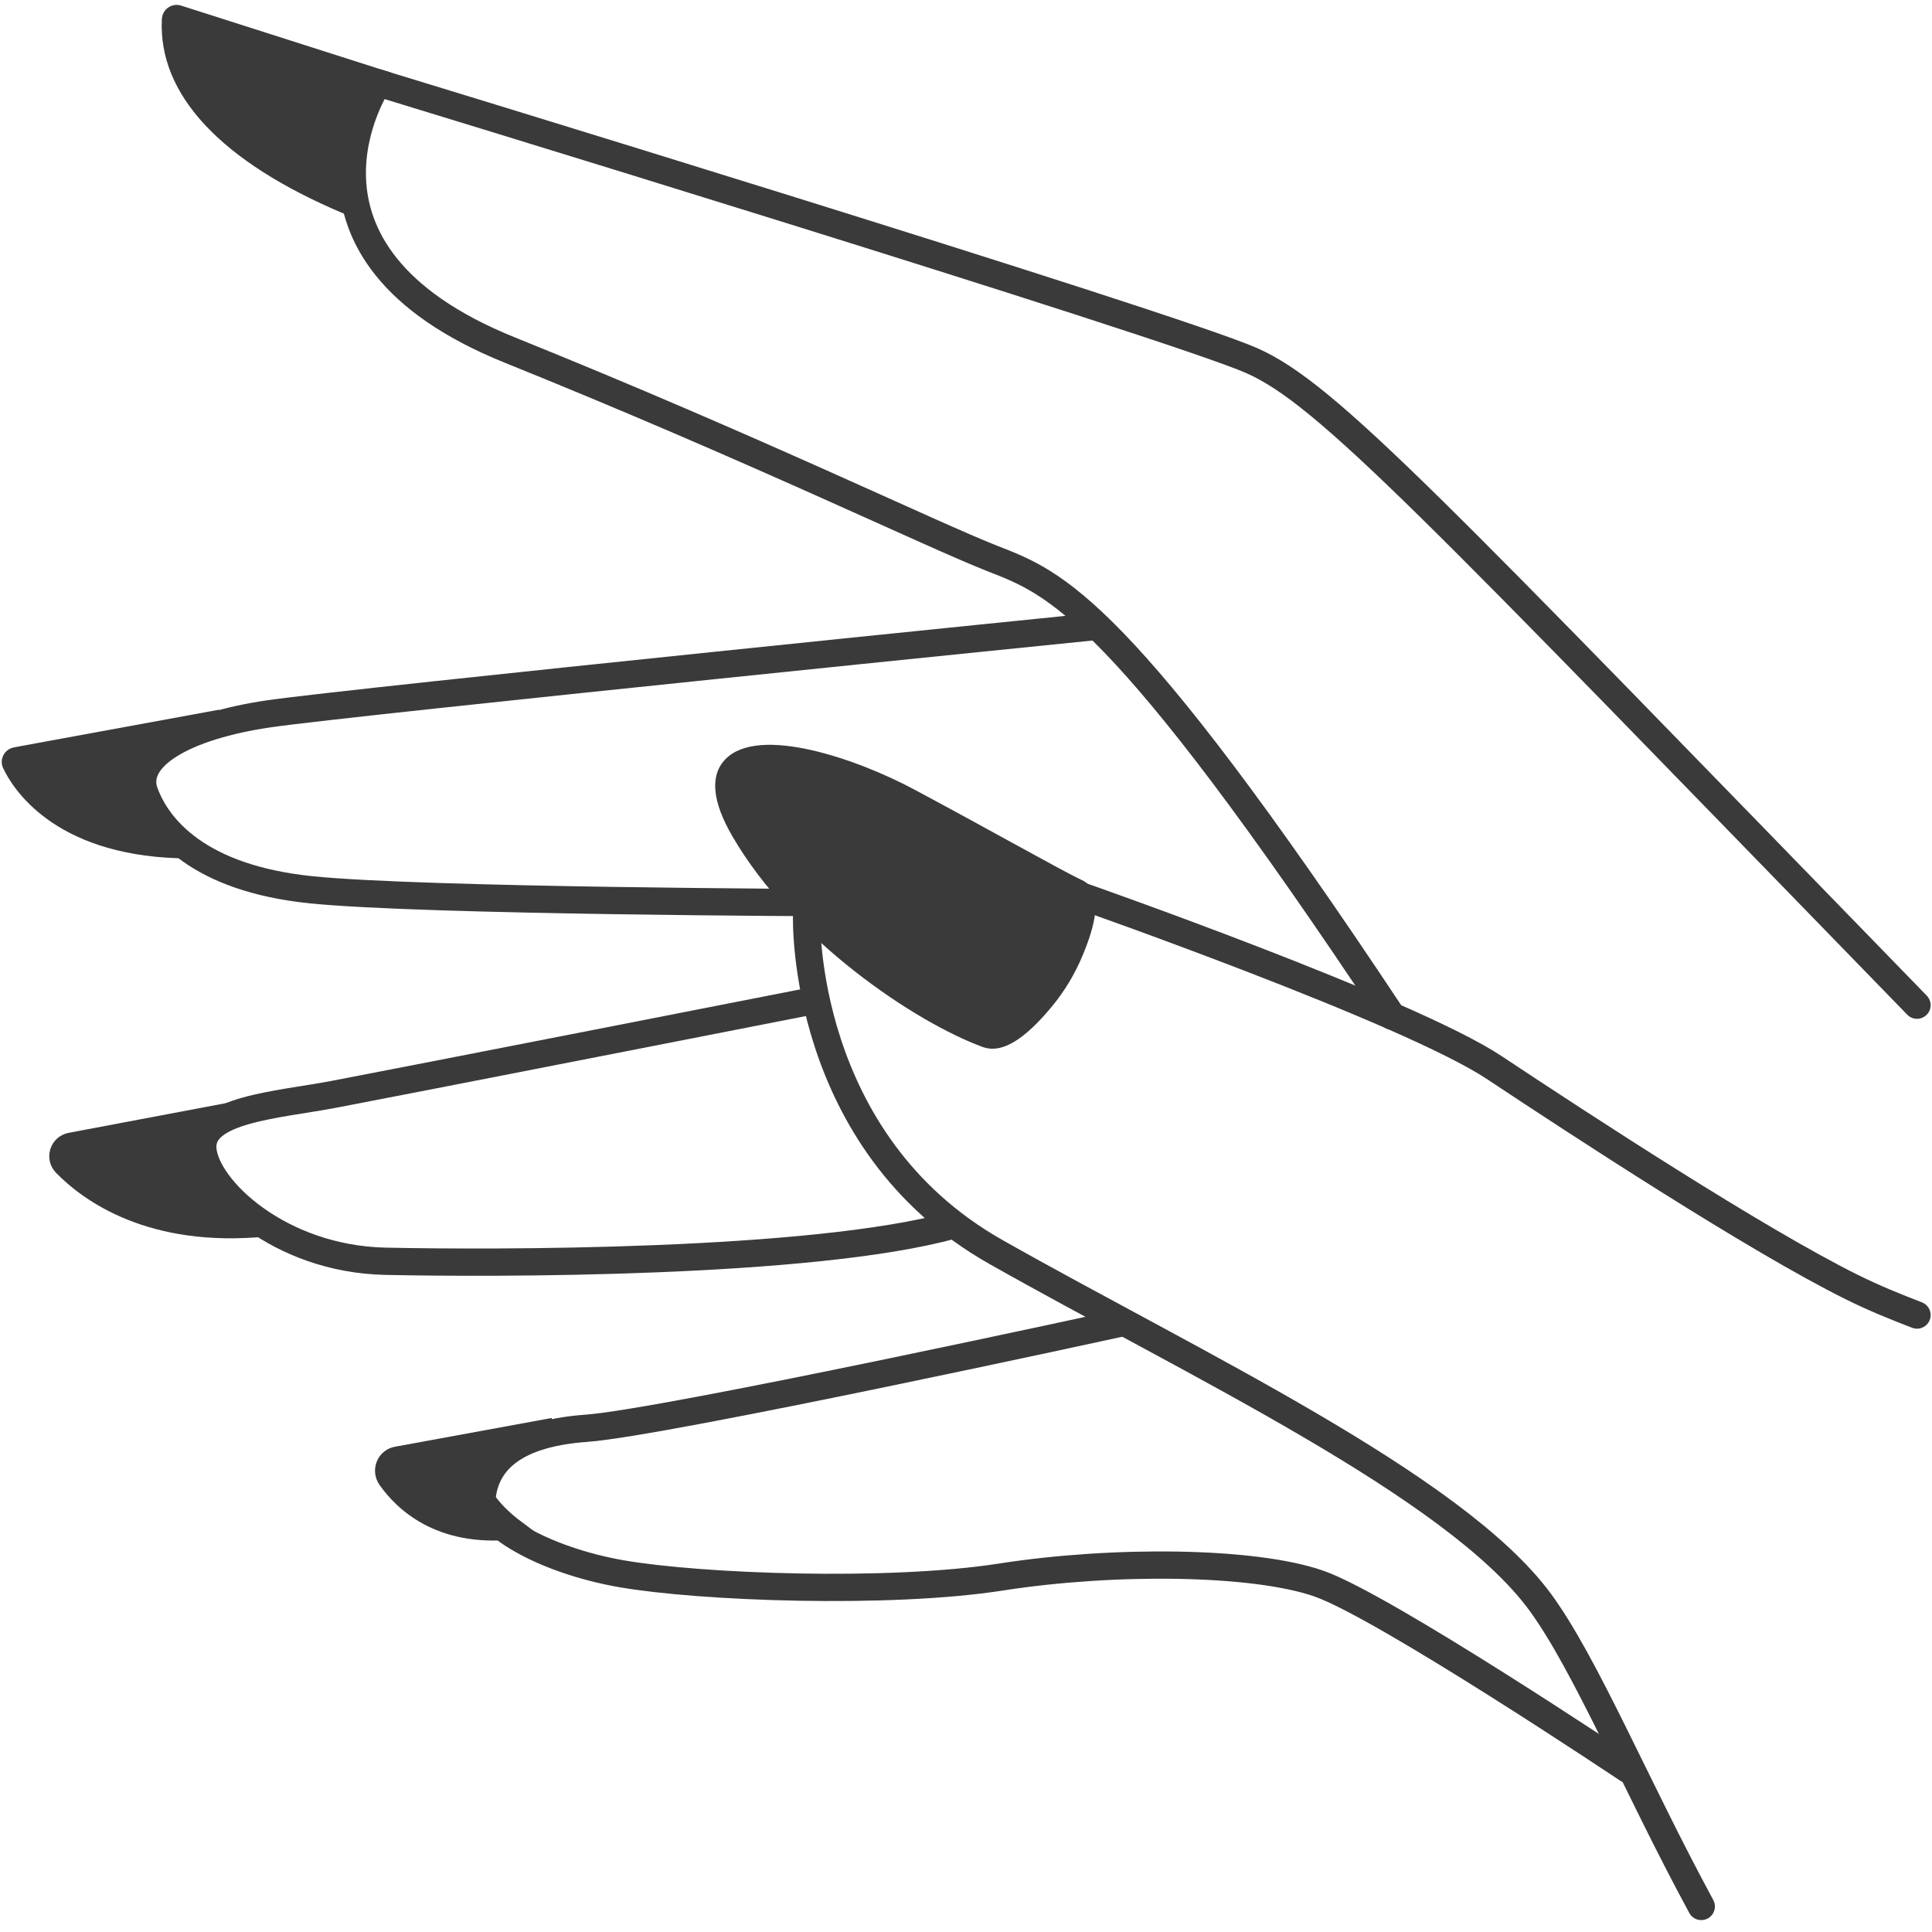
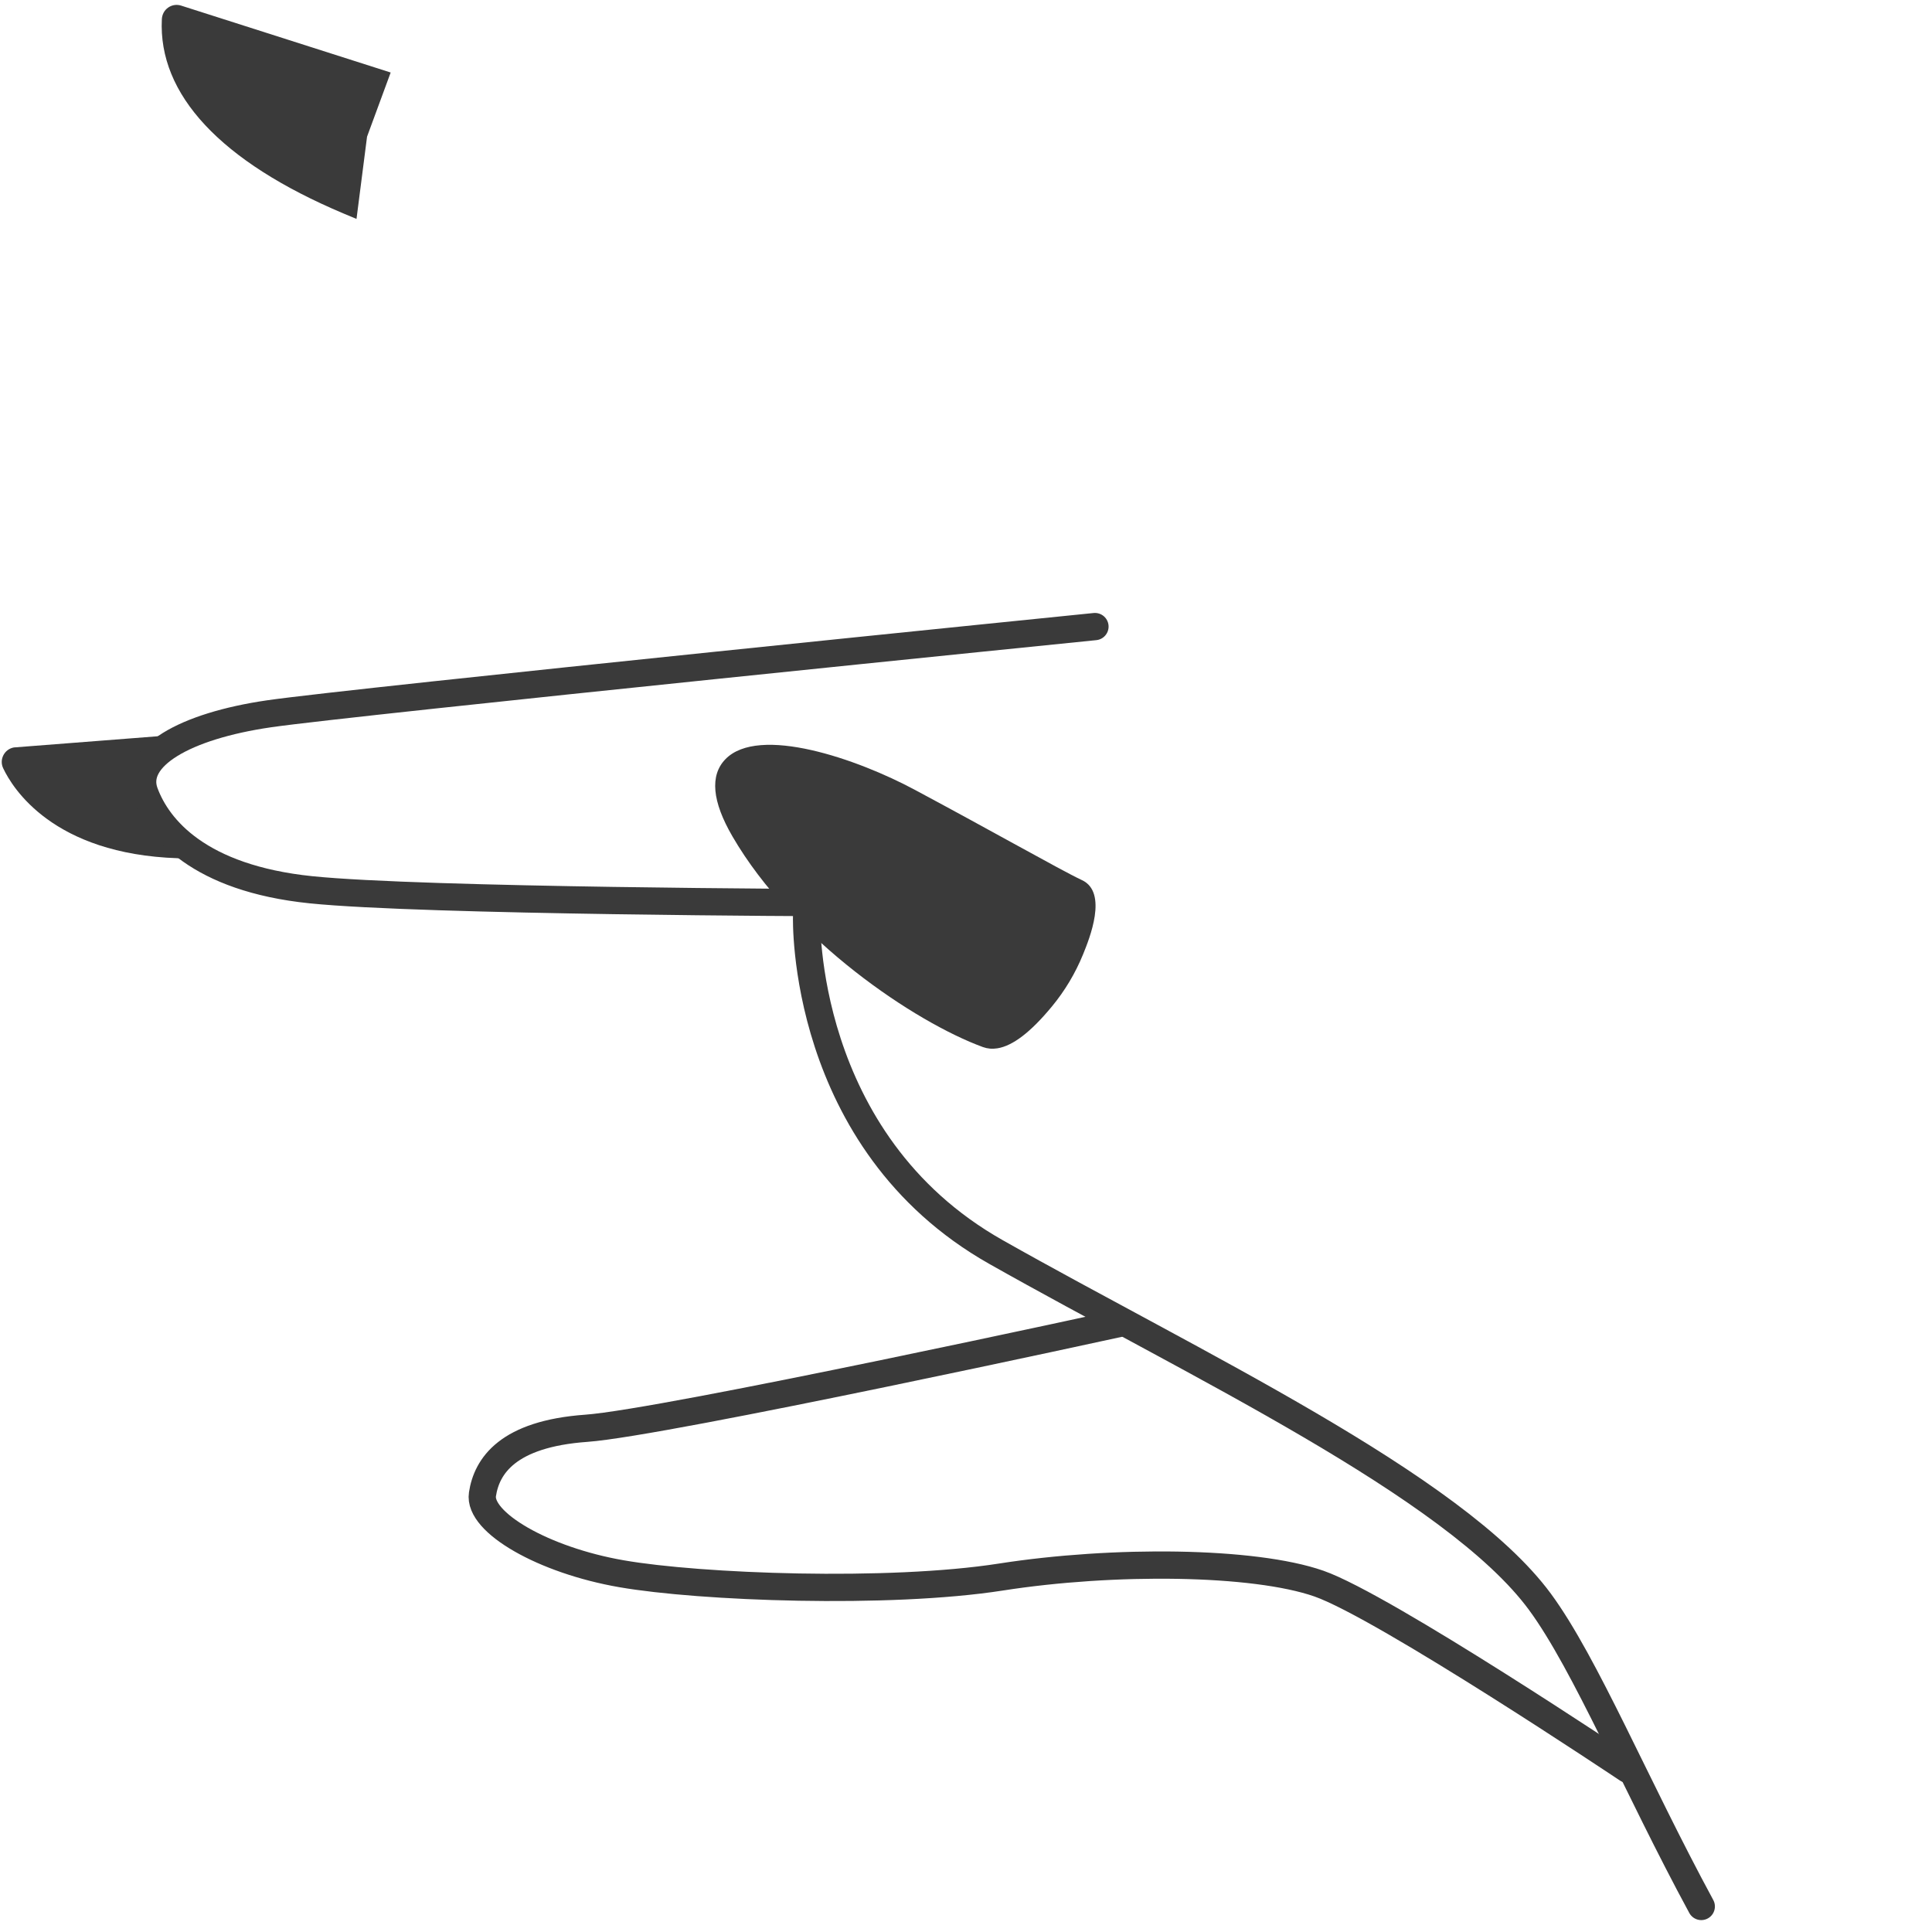
<svg xmlns="http://www.w3.org/2000/svg" viewBox="0 0 212.6 212.6" height="75mm" width="75mm" id="Layer_1">
  <defs>
    <style>.cls-1{fill:#3a3a3a;}.cls-2{fill:none;stroke:#3a3a3a;stroke-linecap:round;stroke-linejoin:round;stroke-width:3px;}</style>
  </defs>
-   <path d="M22.7,125.98c.39-.65,2.88-1.94,5.36-2.76l-.6-2.32-19.91,3.76c-.95.18-1.72.86-2.01,1.79-.29.91-.05,1.9.61,2.59,3.09,3.17,10.21,8.29,23.16,7.03l3.59-.35-3.08-1.87c-.06-.04-6.15-3.77-7.12-7.87Z" class="cls-1" />
-   <path d="M1.53,82.25c-.51.09-.93.41-1.16.86-.23.45-.24.97-.02,1.43,1.04,2.2,5.49,9.44,19.21,9.9l3.92.13-3.18-2.3c-1.32-.96-4.64-4.05-4.19-6.86.43-2.71,6.39-4.53,8.44-4.95l-.46-2.36-22.56,4.14Z" class="cls-1" />
+   <path d="M1.53,82.25c-.51.09-.93.41-1.16.86-.23.45-.24.97-.02,1.43,1.04,2.2,5.49,9.44,19.21,9.9l3.92.13-3.18-2.3c-1.32-.96-4.64-4.05-4.19-6.86.43-2.71,6.39-4.53,8.44-4.95Z" class="cls-1" />
  <path d="M18.51.83c-.42.29-.67.75-.7,1.28-.42,8.29,6.48,15.68,19.96,21.37l1.46.61,1.16-9.05,2.6-7.06L19.94.62c-.49-.16-1.01-.08-1.43.21Z" class="cls-1" />
-   <path d="M61.35,158.34l-.65-2.3-17.24,3.16c-.9.16-1.65.77-1.99,1.61-.35.85-.24,1.81.28,2.57,1.83,2.62,6.18,6.9,14.76,6.03l3.06-.31-2.46-1.85c-1.81-1.36-3.61-3.5-3.3-4.4.38-1.1,4.21-3.23,7.54-4.53Z" class="cls-1" />
-   <path d="M210.95,144.71c-2.31-.89-4.62-1.81-7.16-3.07-10.51-5.2-29.87-17.86-39.34-24.15-9.47-6.29-45.66-18.97-45.66-18.97" class="cls-2" />
-   <path d="M210.95,110.61c-53.58-55.1-64.92-67.26-73.19-70.92-9.06-4.01-96.14-30.57-96.14-30.57,0,0-12.39,18.57,14.48,29.4,26.88,10.84,46.38,20.31,53.18,22.97,6.8,2.66,13.88,5.07,43.91,50.33" class="cls-2" />
  <path d="M88.76,100.89s-.73,24.69,20.83,36.88c21.55,12.19,50.45,25.69,59.87,38.5,5.04,6.86,10.58,20.29,17.75,33.52" class="cls-2" />
  <path d="M120.49,68.95s-81.64,8.25-90.9,9.6c-9.26,1.35-15.13,4.73-13.67,8.68,1.46,3.95,5.97,9.41,18.29,10.68,12.32,1.27,57.29,1.42,57.29,1.42" class="cls-2" />
-   <path d="M89.6,110.1s-46.65,9.15-52.91,10.33c-6.26,1.18-14.68,1.65-14.37,5.99s8.39,12.11,20.06,12.37c11.67.26,46.97.32,62.45-3.96" class="cls-2" />
  <path d="M123.46,145.57s-50.27,10.98-58.94,11.6c-8.67.62-10.96,4.17-11.43,7.26-.48,3.09,6.7,7.26,15.32,8.75,8.62,1.5,29.35,2.29,41.73.36,12.38-1.93,27.82-1.78,34.99.72,7.17,2.5,33.97,20.43,33.97,20.43" class="cls-2" />
  <path d="M119.06,96.85c-1.24-.58-3.73-1.95-7.51-4.02-2.88-1.58-6.48-3.56-10.83-5.89-6.39-3.44-17.24-7.18-20.9-3.39-1.72,1.78-1.46,4.64.78,8.49,6.66,11.46,20.12,20.46,27.56,23.18.5.18,1.03.23,1.59.14,1.7-.27,3.68-1.79,6-4.6,1.43-1.73,2.59-3.67,3.44-5.76.68-1.68,2.77-6.8-.13-8.15Z" class="cls-1" />
</svg>